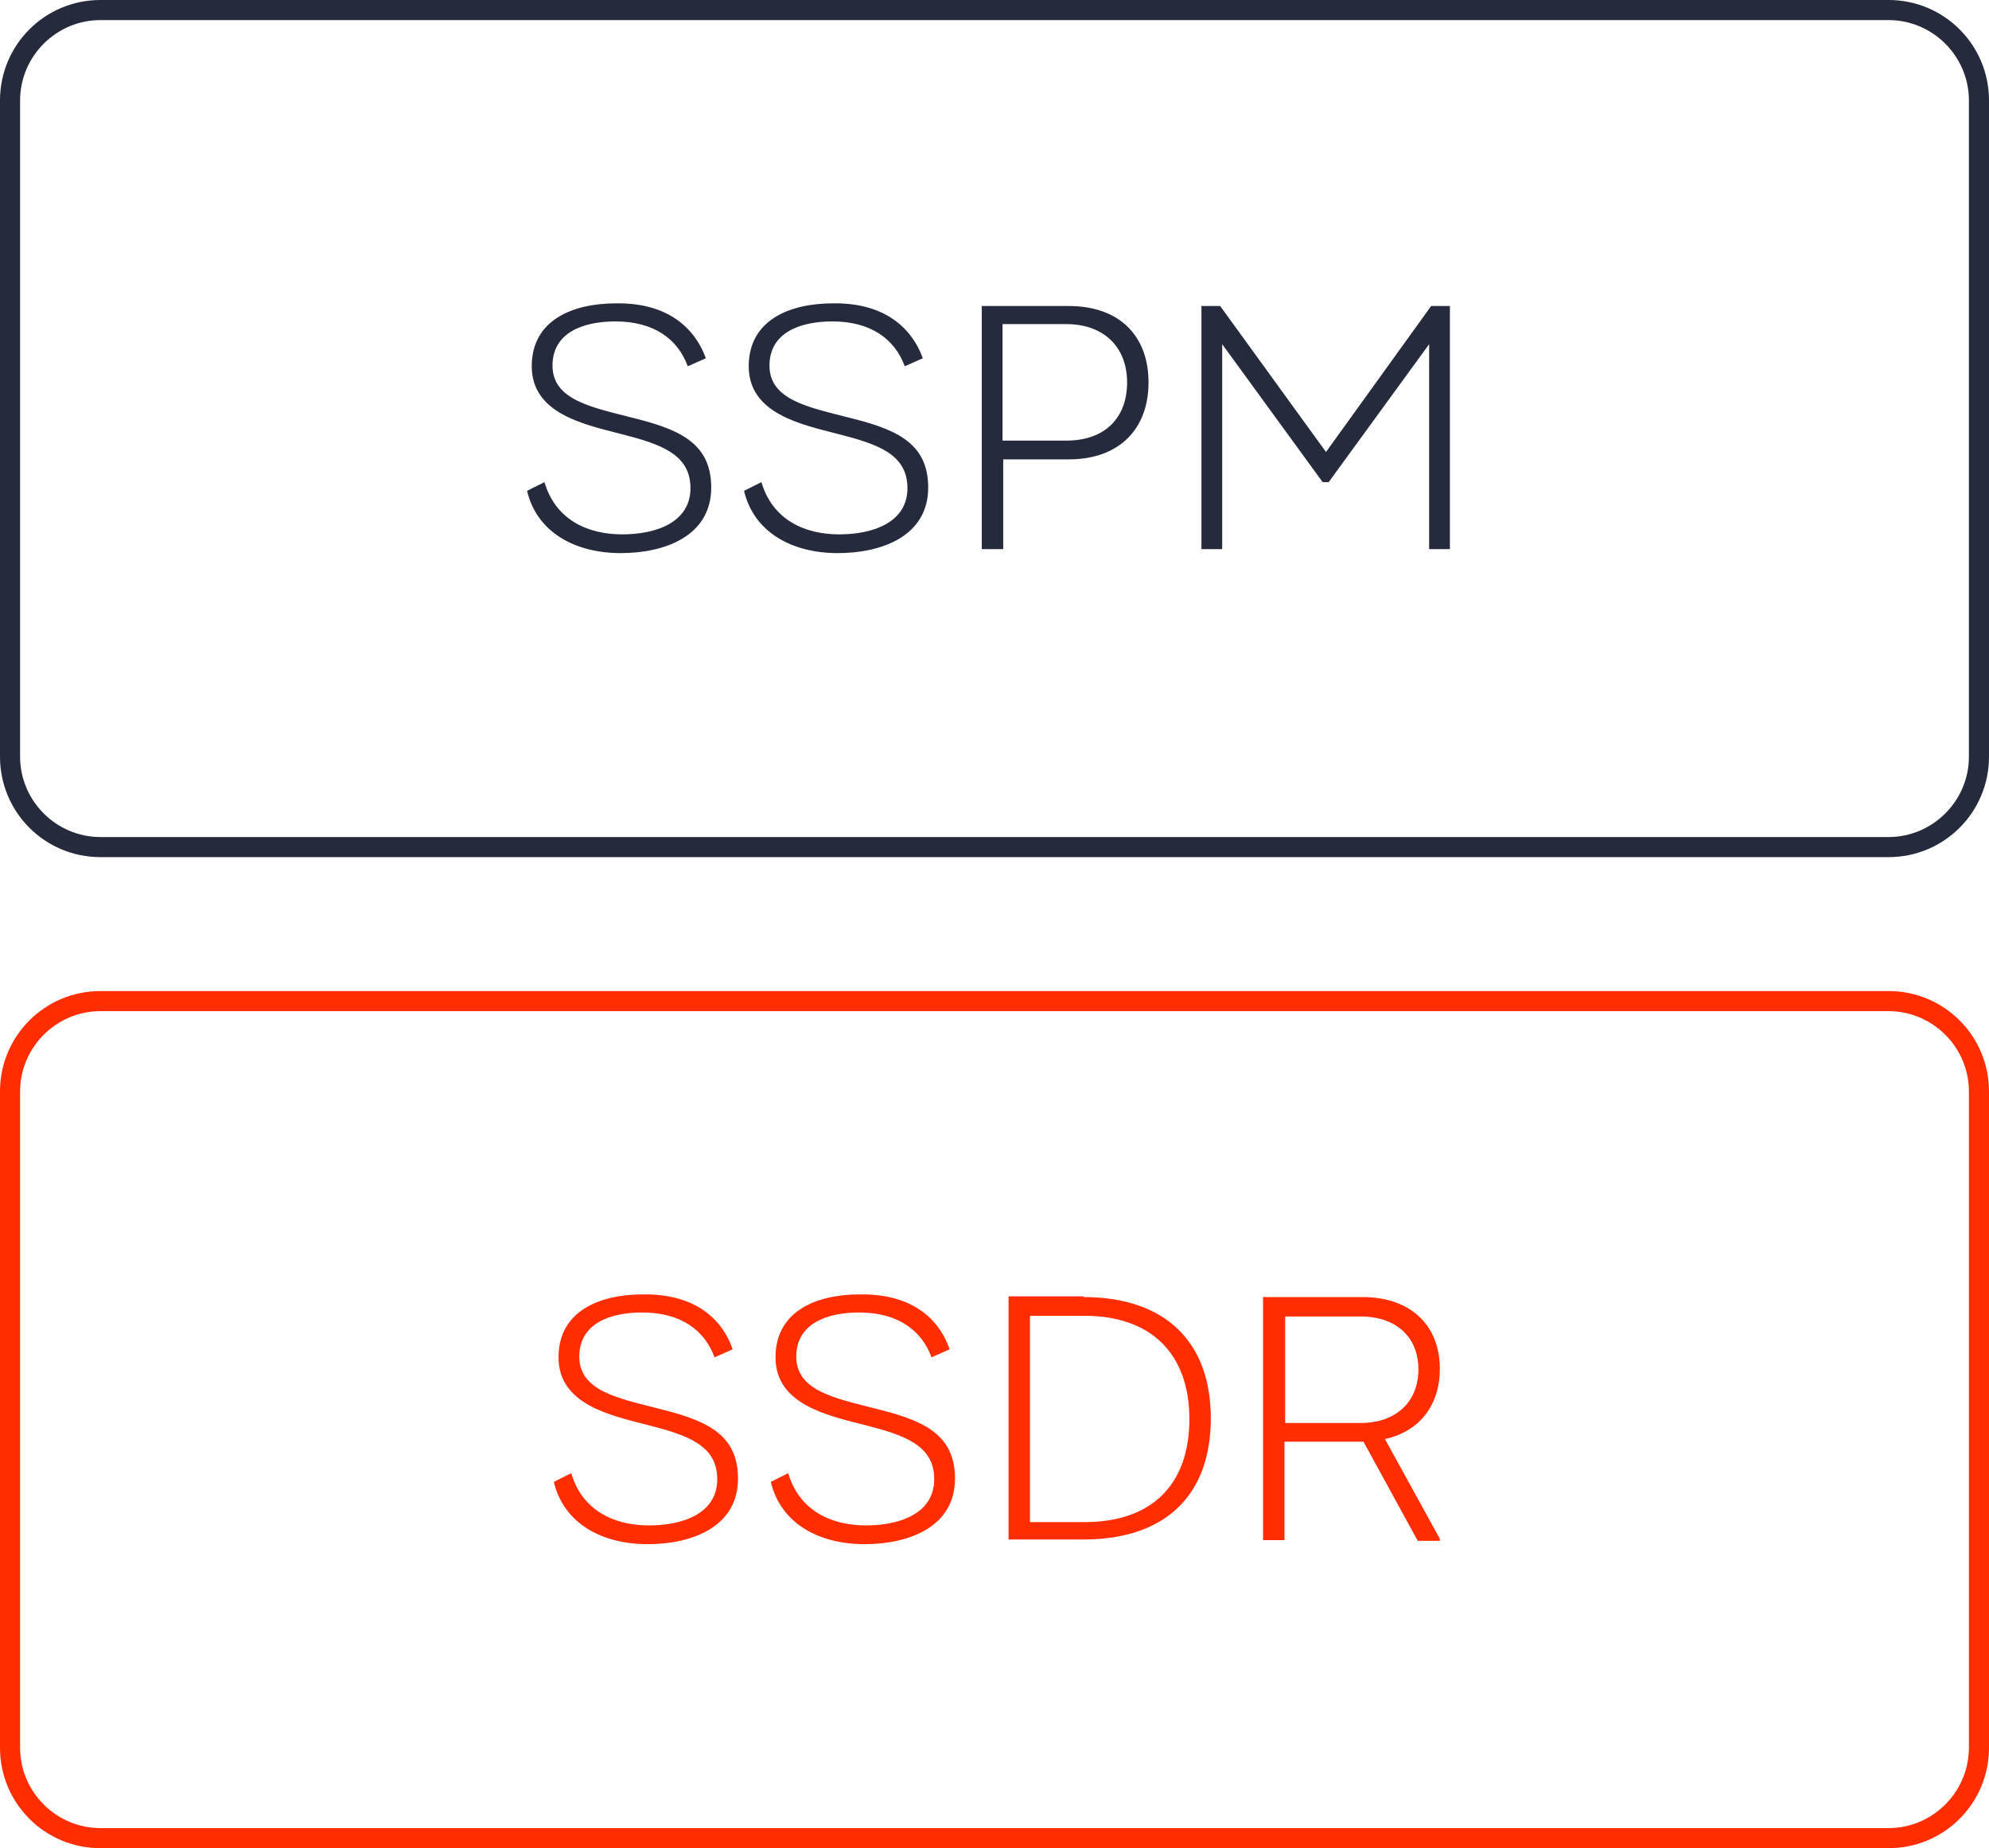
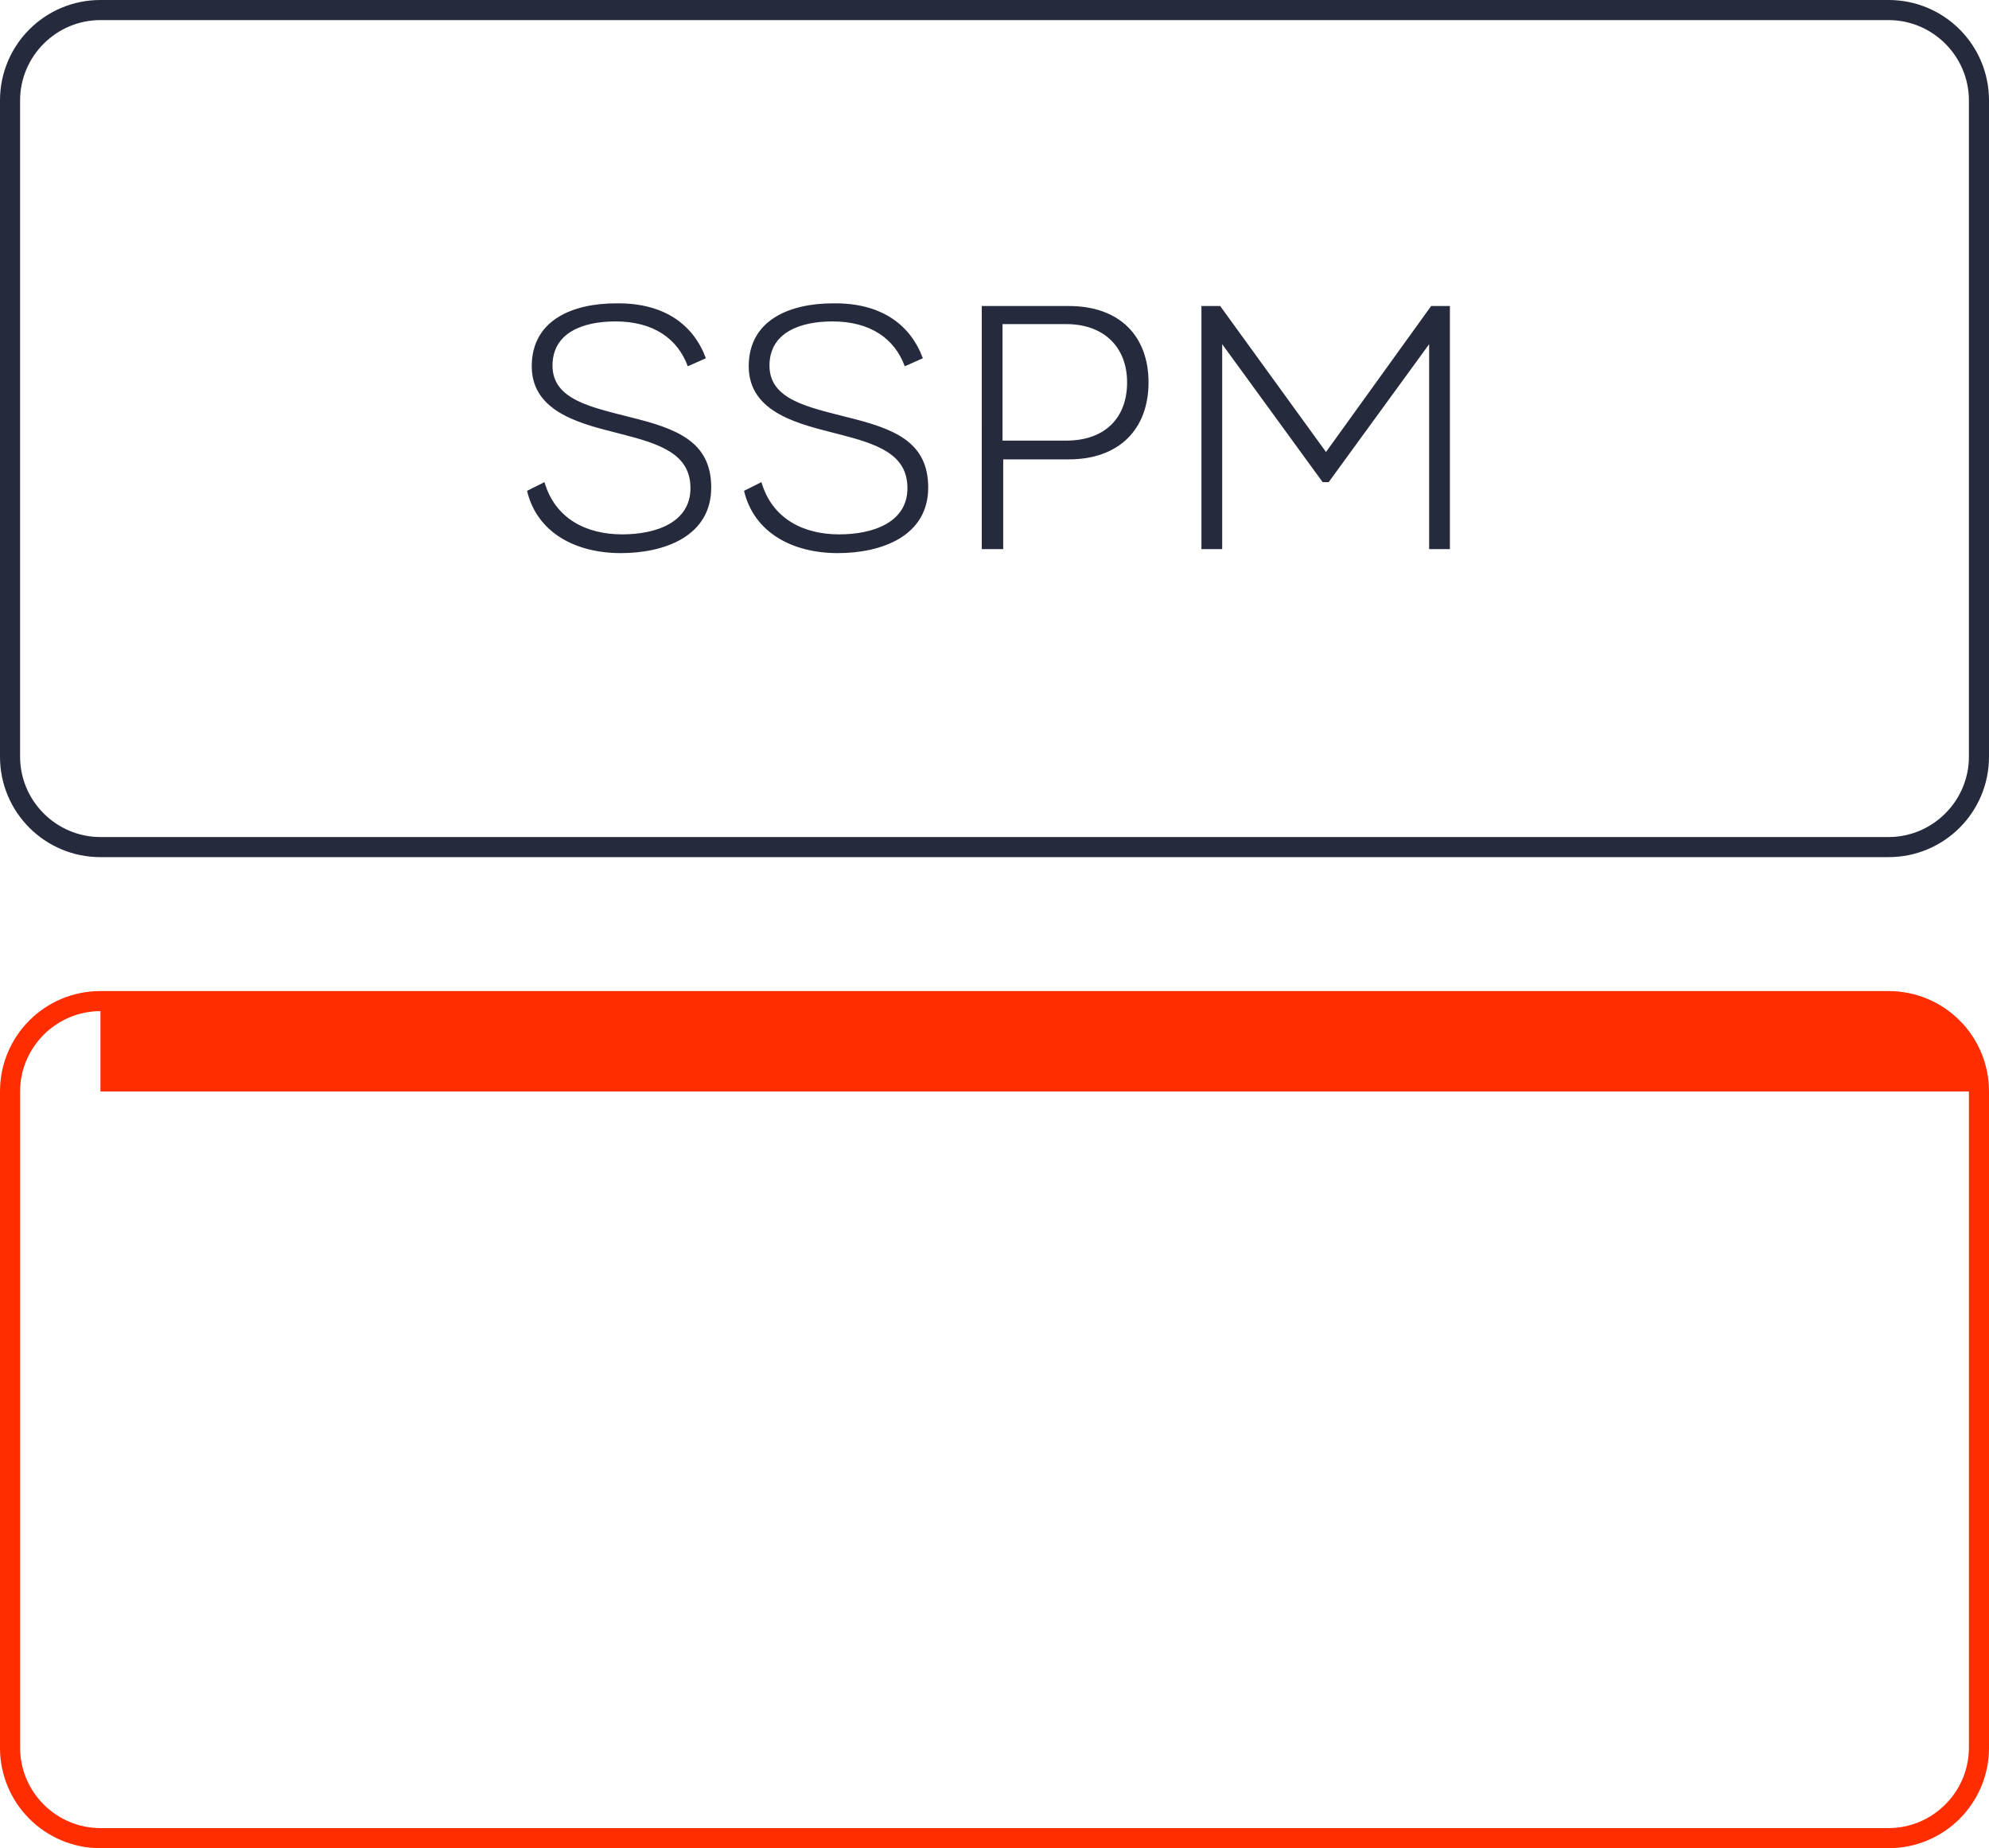
<svg xmlns="http://www.w3.org/2000/svg" version="1.1" id="Layer_1" x="0px" y="0px" viewBox="0 0 297 276" style="enable-background:new 0 0 297 276;" xml:space="preserve">
  <style type="text/css">
	.st0{fill:#252B3C;}
	.st1{fill:#FF2D00;}
</style>
  <g>
    <path class="st0" d="M282,128H15c-8.3,0-15-6.7-15-15V15C0,6.7,6.7,0,15,0h267c8.3,0,15,6.7,15,15v98C297,121.3,290.3,128,282,128z    M15,3C8.4,3,3,8.4,3,15v98c0,6.6,5.4,12,12,12h267c6.6,0,12-5.4,12-12V15c0-6.6-5.4-12-12-12H15z" />
  </g>
  <g>
-     <path class="st1" d="M282,276H15c-8.3,0-15-6.7-15-15v-98c0-8.3,6.7-15,15-15h267c8.3,0,15,6.7,15,15v98   C297,269.3,290.3,276,282,276z M15,151c-6.6,0-12,5.4-12,12v98c0,6.6,5.4,12,12,12h267c6.6,0,12-5.4,12-12v-98c0-6.6-5.4-12-12-12   H15z" />
+     <path class="st1" d="M282,276H15c-8.3,0-15-6.7-15-15v-98c0-8.3,6.7-15,15-15h267c8.3,0,15,6.7,15,15v98   C297,269.3,290.3,276,282,276z M15,151c-6.6,0-12,5.4-12,12v98c0,6.6,5.4,12,12,12h267c6.6,0,12-5.4,12-12v-98H15z" />
  </g>
  <g>
    <path class="st0" d="M105.4,53.5l-2.7,1.2c-1.5-4.1-5.1-6.7-10.8-6.7c-4.9,0-9.4,1.7-9.4,6.6c0,5.1,5.8,6.2,11.6,7.7   c6.9,1.7,12.1,3.6,12.1,10.5c0,7.3-7,9.8-13.5,9.8c-6.7,0-12.5-3-14-9.3l2.6-1.3c1.6,5.5,6.3,7.8,11.6,7.8c5.1,0,10.2-1.8,10.2-6.9   s-4.5-6.6-10.4-8.1c-5.4-1.4-13.3-3-13.3-10.1c0-6.9,6.1-9.4,12.6-9.4C99.3,45.2,103.6,48.6,105.4,53.5z M137.8,53.5l-2.7,1.2   c-1.5-4.1-5.1-6.7-10.8-6.7c-4.9,0-9.4,1.7-9.4,6.6c0,5.1,5.8,6.2,11.6,7.7c6.9,1.7,12.1,3.6,12.1,10.5c0,7.3-7,9.8-13.5,9.8   c-6.7,0-12.5-3-14-9.3l2.6-1.3c1.6,5.5,6.3,7.8,11.6,7.8c5.1,0,10.2-1.8,10.2-6.9s-4.5-6.6-10.4-8.1c-5.4-1.4-13.3-3-13.3-10.1   c0-6.9,6.1-9.4,12.6-9.4C131.7,45.2,136,48.6,137.8,53.5z M159.6,45.7c7.6,0,11.9,4.5,11.9,11.4c0,7-4.4,11.5-11.9,11.5h-9.8V82   h-3.2V45.7H159.6z M159.2,65.8c5.8,0,9.1-3.4,9.1-8.7c0-5.2-3.4-8.7-9.1-8.7h-9.5v17.4H159.2z M213.7,45.7h2.8V82h-3.1V51.4   l-15,20.6h-0.9l-15-20.6V82h-3.1V45.7h2.8l15.8,21.8L213.7,45.7z" />
  </g>
  <g>
-     <path class="st1" d="M109.4,201.5l-2.7,1.2c-1.5-4.1-5.1-6.7-10.8-6.7c-4.9,0-9.4,1.7-9.4,6.6c0,5.1,5.8,6.2,11.6,7.7   c6.9,1.7,12.1,3.6,12.1,10.5c0,7.3-7,9.8-13.5,9.8c-6.7,0-12.5-3-14-9.3l2.6-1.3c1.6,5.5,6.3,7.8,11.6,7.8c5.1,0,10.2-1.8,10.2-6.9   c0-5.1-4.5-6.6-10.4-8.1c-5.4-1.4-13.3-3-13.3-10.1c0-6.9,6.1-9.4,12.6-9.4C103.4,193.2,107.7,196.6,109.4,201.5z M141.8,201.5   l-2.7,1.2c-1.5-4.1-5.1-6.7-10.8-6.7c-4.9,0-9.4,1.7-9.4,6.6c0,5.1,5.8,6.2,11.6,7.7c6.9,1.7,12.1,3.6,12.1,10.5   c0,7.3-7,9.8-13.5,9.8c-6.7,0-12.5-3-14-9.3l2.6-1.3c1.6,5.5,6.3,7.8,11.6,7.8c5.1,0,10.2-1.8,10.2-6.9c0-5.1-4.5-6.6-10.4-8.1   c-5.4-1.4-13.3-3-13.3-10.1c0-6.9,6.1-9.4,12.6-9.4C135.8,193.2,140.1,196.6,141.8,201.5z M161.8,193.7c12.1,0,19,6.6,19,18.1   c0,11.6-6.9,18.1-19,18.1h-11.2v-36.3H161.8z M162,227.3c9.9,0,15.6-5.5,15.6-15.4c0-9.8-5.8-15.4-15.6-15.4h-8.2v30.8H162z    M215,204.4c0,5.5-3.1,9.4-8.2,10.5l8.2,14.9v0.3h-3.3l-8.1-14.8h-0.1h-11.7V230h-3.2v-36.3h14.9C210.6,193.7,215,197.9,215,204.4z    M191.9,196.5v16h11.3c5.3,0,8.6-3.2,8.6-8c0-4.8-3.3-7.9-8.6-7.9H191.9z" />
-   </g>
+     </g>
</svg>